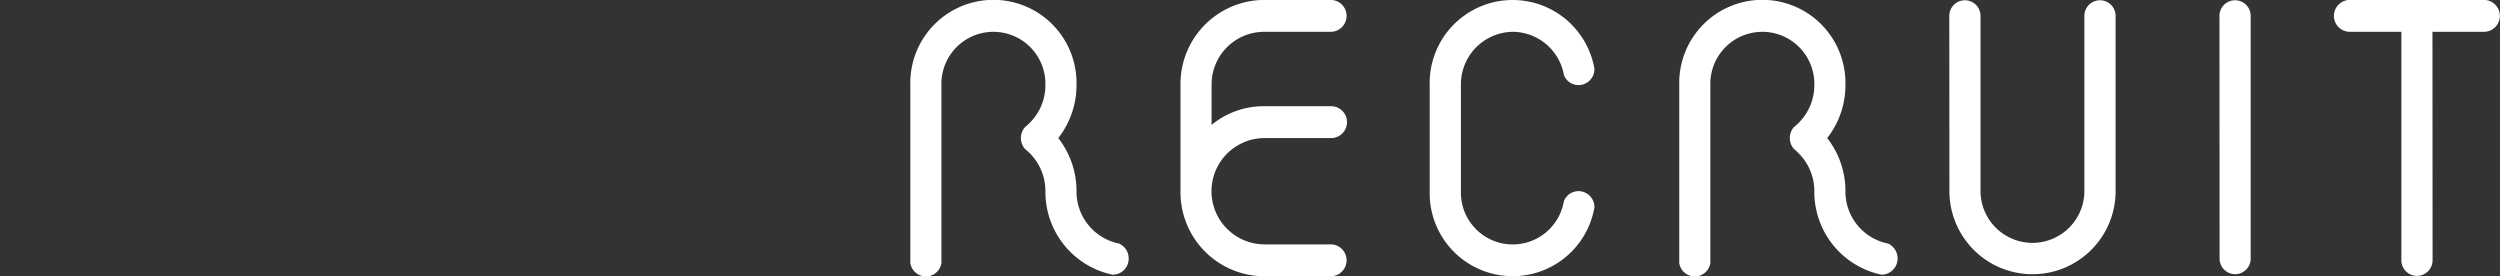
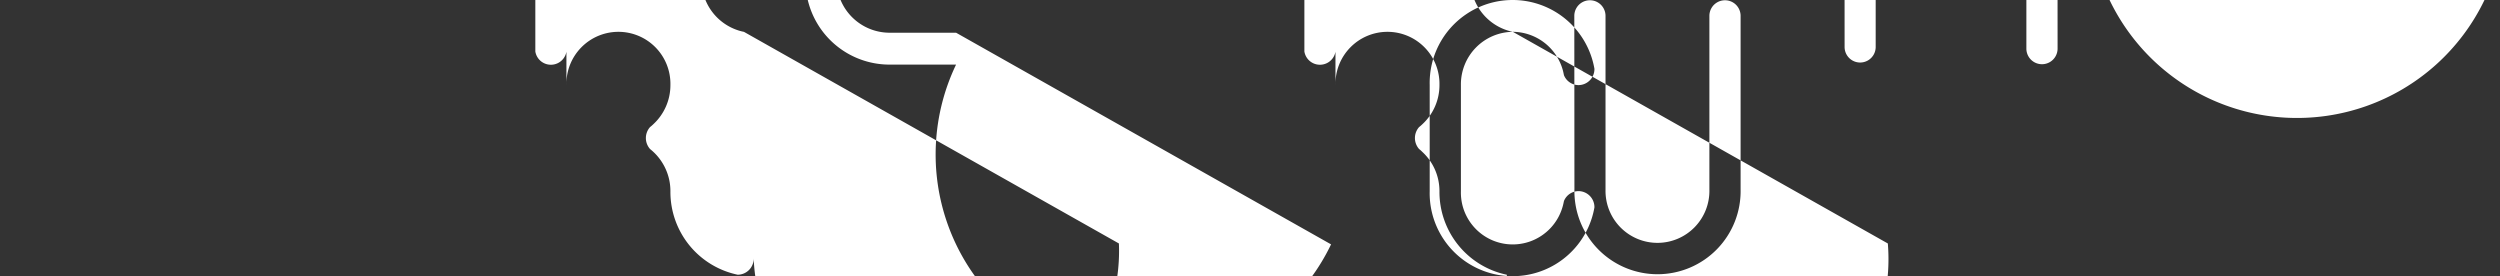
<svg xmlns="http://www.w3.org/2000/svg" width="209.87" height="23.188" viewBox="-76.4 0 209.87 23.188">
  <rect x="-76.4" y="0" width="209.87" height="23.188" fill="#333333" stroke="none" />
  <defs>
    <style>
      .cls-1 {
        fill: #fff;
        fill-rule: evenodd;
      }
    </style>
  </defs>
-   <path id="menu_recruit.svg" class="cls-1" d="M2902.91,502.452a4.389,4.389,0,0,1,4.19,3.2c0.04,0.142.07,0.289,0.1,0.439a1.323,1.323,0,0,0,1.23.835,1.347,1.347,0,0,0,1.33-1.36V505.56a6.967,6.967,0,0,0-13.83,1.352v8.922a6.967,6.967,0,0,0,13.83,1.353v0a1.35,1.35,0,0,0-1.33-1.363,1.328,1.328,0,0,0-1.23.835c-0.03.147-.06,0.289-0.1,0.432a4.352,4.352,0,0,1-8.55-1.253v-8.922A4.41,4.41,0,0,1,2902.91,502.452Zm31.48,17.768-0.01,0a3.337,3.337,0,0,1-.4-0.1,4.449,4.449,0,0,1-3.15-4.286,7.2,7.2,0,0,0-1.53-4.461,7.189,7.189,0,0,0,1.53-4.461,6.977,6.977,0,1,0-13.95,0v14.961a1.324,1.324,0,0,0,2.61.021V506.912a4.366,4.366,0,1,1,8.73,0,4.47,4.47,0,0,1-1.45,3.312,3.132,3.132,0,0,1-.26.225,1.387,1.387,0,0,0,0,1.842,2.6,2.6,0,0,1,.26.232,4.478,4.478,0,0,1,1.45,3.311,7.1,7.1,0,0,0,5.65,7.009h0A1.369,1.369,0,0,0,2934.39,520.22Zm-64.55,0s0,0-.01,0a3.876,3.876,0,0,1-.4-0.1,4.449,4.449,0,0,1-3.15-4.286,7.2,7.2,0,0,0-1.53-4.461,7.189,7.189,0,0,0,1.53-4.461,6.977,6.977,0,1,0-13.95,0v14.961a1.324,1.324,0,0,0,2.61.021V506.912a4.366,4.366,0,1,1,8.73,0,4.47,4.47,0,0,1-1.45,3.312,3.132,3.132,0,0,1-.26.225,1.387,1.387,0,0,0,0,1.842c0.09,0.071.18,0.149,0.27,0.232a4.506,4.506,0,0,1,1.44,3.311,7.1,7.1,0,0,0,5.65,7.009h0.01a1.348,1.348,0,0,0,1.33-1.367A1.369,1.369,0,0,0,2869.84,520.22Zm95.01-19.107a1.31,1.31,0,1,0-2.62,0l0.01,20.38a1.305,1.305,0,1,0,2.61,0v-20.38Zm19.63-1.338h-11.34a1.339,1.339,0,0,0,0,2.677h4.36v19.178a1.31,1.31,0,1,0,2.62,0l-0.01-19.179h4.37A1.339,1.339,0,0,0,2984.48,499.775Zm-30.97,15.92h0V501.113a1.31,1.31,0,1,0-2.62,0V515.7a4.361,4.361,0,1,1-8.72.031V501.113a1.31,1.31,0,1,0-2.62,0l0.01,14.582h-0.01c0,0.01.01,0.02,0.01,0.031v0h0a6.976,6.976,0,1,0,13.95-.035h0Zm-65.86,4.6h-5.67a4.462,4.462,0,0,1,0-8.922h5.67a1.338,1.338,0,0,0,0-2.676h-5.67a6.857,6.857,0,0,0-4.36,1.571v-3.356a4.417,4.417,0,0,1,4.36-4.46h5.67a1.339,1.339,0,0,0,0-2.677h-5.67a7.056,7.056,0,0,0-6.97,7.137v8.922a7.054,7.054,0,0,0,6.97,7.138h5.67A1.339,1.339,0,0,0,2887.65,520.295Z" transform="translate(-2852.31 -499.781)" />
+   <path id="menu_recruit.svg" class="cls-1" d="M2902.91,502.452a4.389,4.389,0,0,1,4.19,3.2c0.04,0.142.07,0.289,0.1,0.439a1.323,1.323,0,0,0,1.23.835,1.347,1.347,0,0,0,1.33-1.36V505.56a6.967,6.967,0,0,0-13.83,1.352v8.922a6.967,6.967,0,0,0,13.83,1.353v0a1.35,1.35,0,0,0-1.33-1.363,1.328,1.328,0,0,0-1.23.835c-0.03.147-.06,0.289-0.1,0.432a4.352,4.352,0,0,1-8.55-1.253v-8.922A4.41,4.41,0,0,1,2902.91,502.452Za3.337,3.337,0,0,1-.4-0.1,4.449,4.449,0,0,1-3.15-4.286,7.2,7.2,0,0,0-1.53-4.461,7.189,7.189,0,0,0,1.53-4.461,6.977,6.977,0,1,0-13.95,0v14.961a1.324,1.324,0,0,0,2.61.021V506.912a4.366,4.366,0,1,1,8.73,0,4.47,4.47,0,0,1-1.45,3.312,3.132,3.132,0,0,1-.26.225,1.387,1.387,0,0,0,0,1.842,2.6,2.6,0,0,1,.26.232,4.478,4.478,0,0,1,1.45,3.311,7.1,7.1,0,0,0,5.65,7.009h0A1.369,1.369,0,0,0,2934.39,520.22Zm-64.55,0s0,0-.01,0a3.876,3.876,0,0,1-.4-0.1,4.449,4.449,0,0,1-3.15-4.286,7.2,7.2,0,0,0-1.53-4.461,7.189,7.189,0,0,0,1.53-4.461,6.977,6.977,0,1,0-13.95,0v14.961a1.324,1.324,0,0,0,2.61.021V506.912a4.366,4.366,0,1,1,8.73,0,4.47,4.47,0,0,1-1.45,3.312,3.132,3.132,0,0,1-.26.225,1.387,1.387,0,0,0,0,1.842c0.09,0.071.18,0.149,0.27,0.232a4.506,4.506,0,0,1,1.44,3.311,7.1,7.1,0,0,0,5.65,7.009h0.01a1.348,1.348,0,0,0,1.33-1.367A1.369,1.369,0,0,0,2869.84,520.22Zm95.01-19.107a1.31,1.31,0,1,0-2.62,0l0.01,20.38a1.305,1.305,0,1,0,2.61,0v-20.38Zm19.63-1.338h-11.34a1.339,1.339,0,0,0,0,2.677h4.36v19.178a1.31,1.31,0,1,0,2.62,0l-0.01-19.179h4.37A1.339,1.339,0,0,0,2984.48,499.775Zm-30.97,15.92h0V501.113a1.31,1.31,0,1,0-2.62,0V515.7a4.361,4.361,0,1,1-8.72.031V501.113a1.31,1.31,0,1,0-2.62,0l0.01,14.582h-0.01c0,0.01.01,0.02,0.01,0.031v0h0a6.976,6.976,0,1,0,13.95-.035h0Zm-65.86,4.6h-5.67a4.462,4.462,0,0,1,0-8.922h5.67a1.338,1.338,0,0,0,0-2.676h-5.67a6.857,6.857,0,0,0-4.36,1.571v-3.356a4.417,4.417,0,0,1,4.36-4.46h5.67a1.339,1.339,0,0,0,0-2.677h-5.67a7.056,7.056,0,0,0-6.97,7.137v8.922a7.054,7.054,0,0,0,6.97,7.138h5.67A1.339,1.339,0,0,0,2887.65,520.295Z" transform="translate(-2852.31 -499.781)" />
</svg>